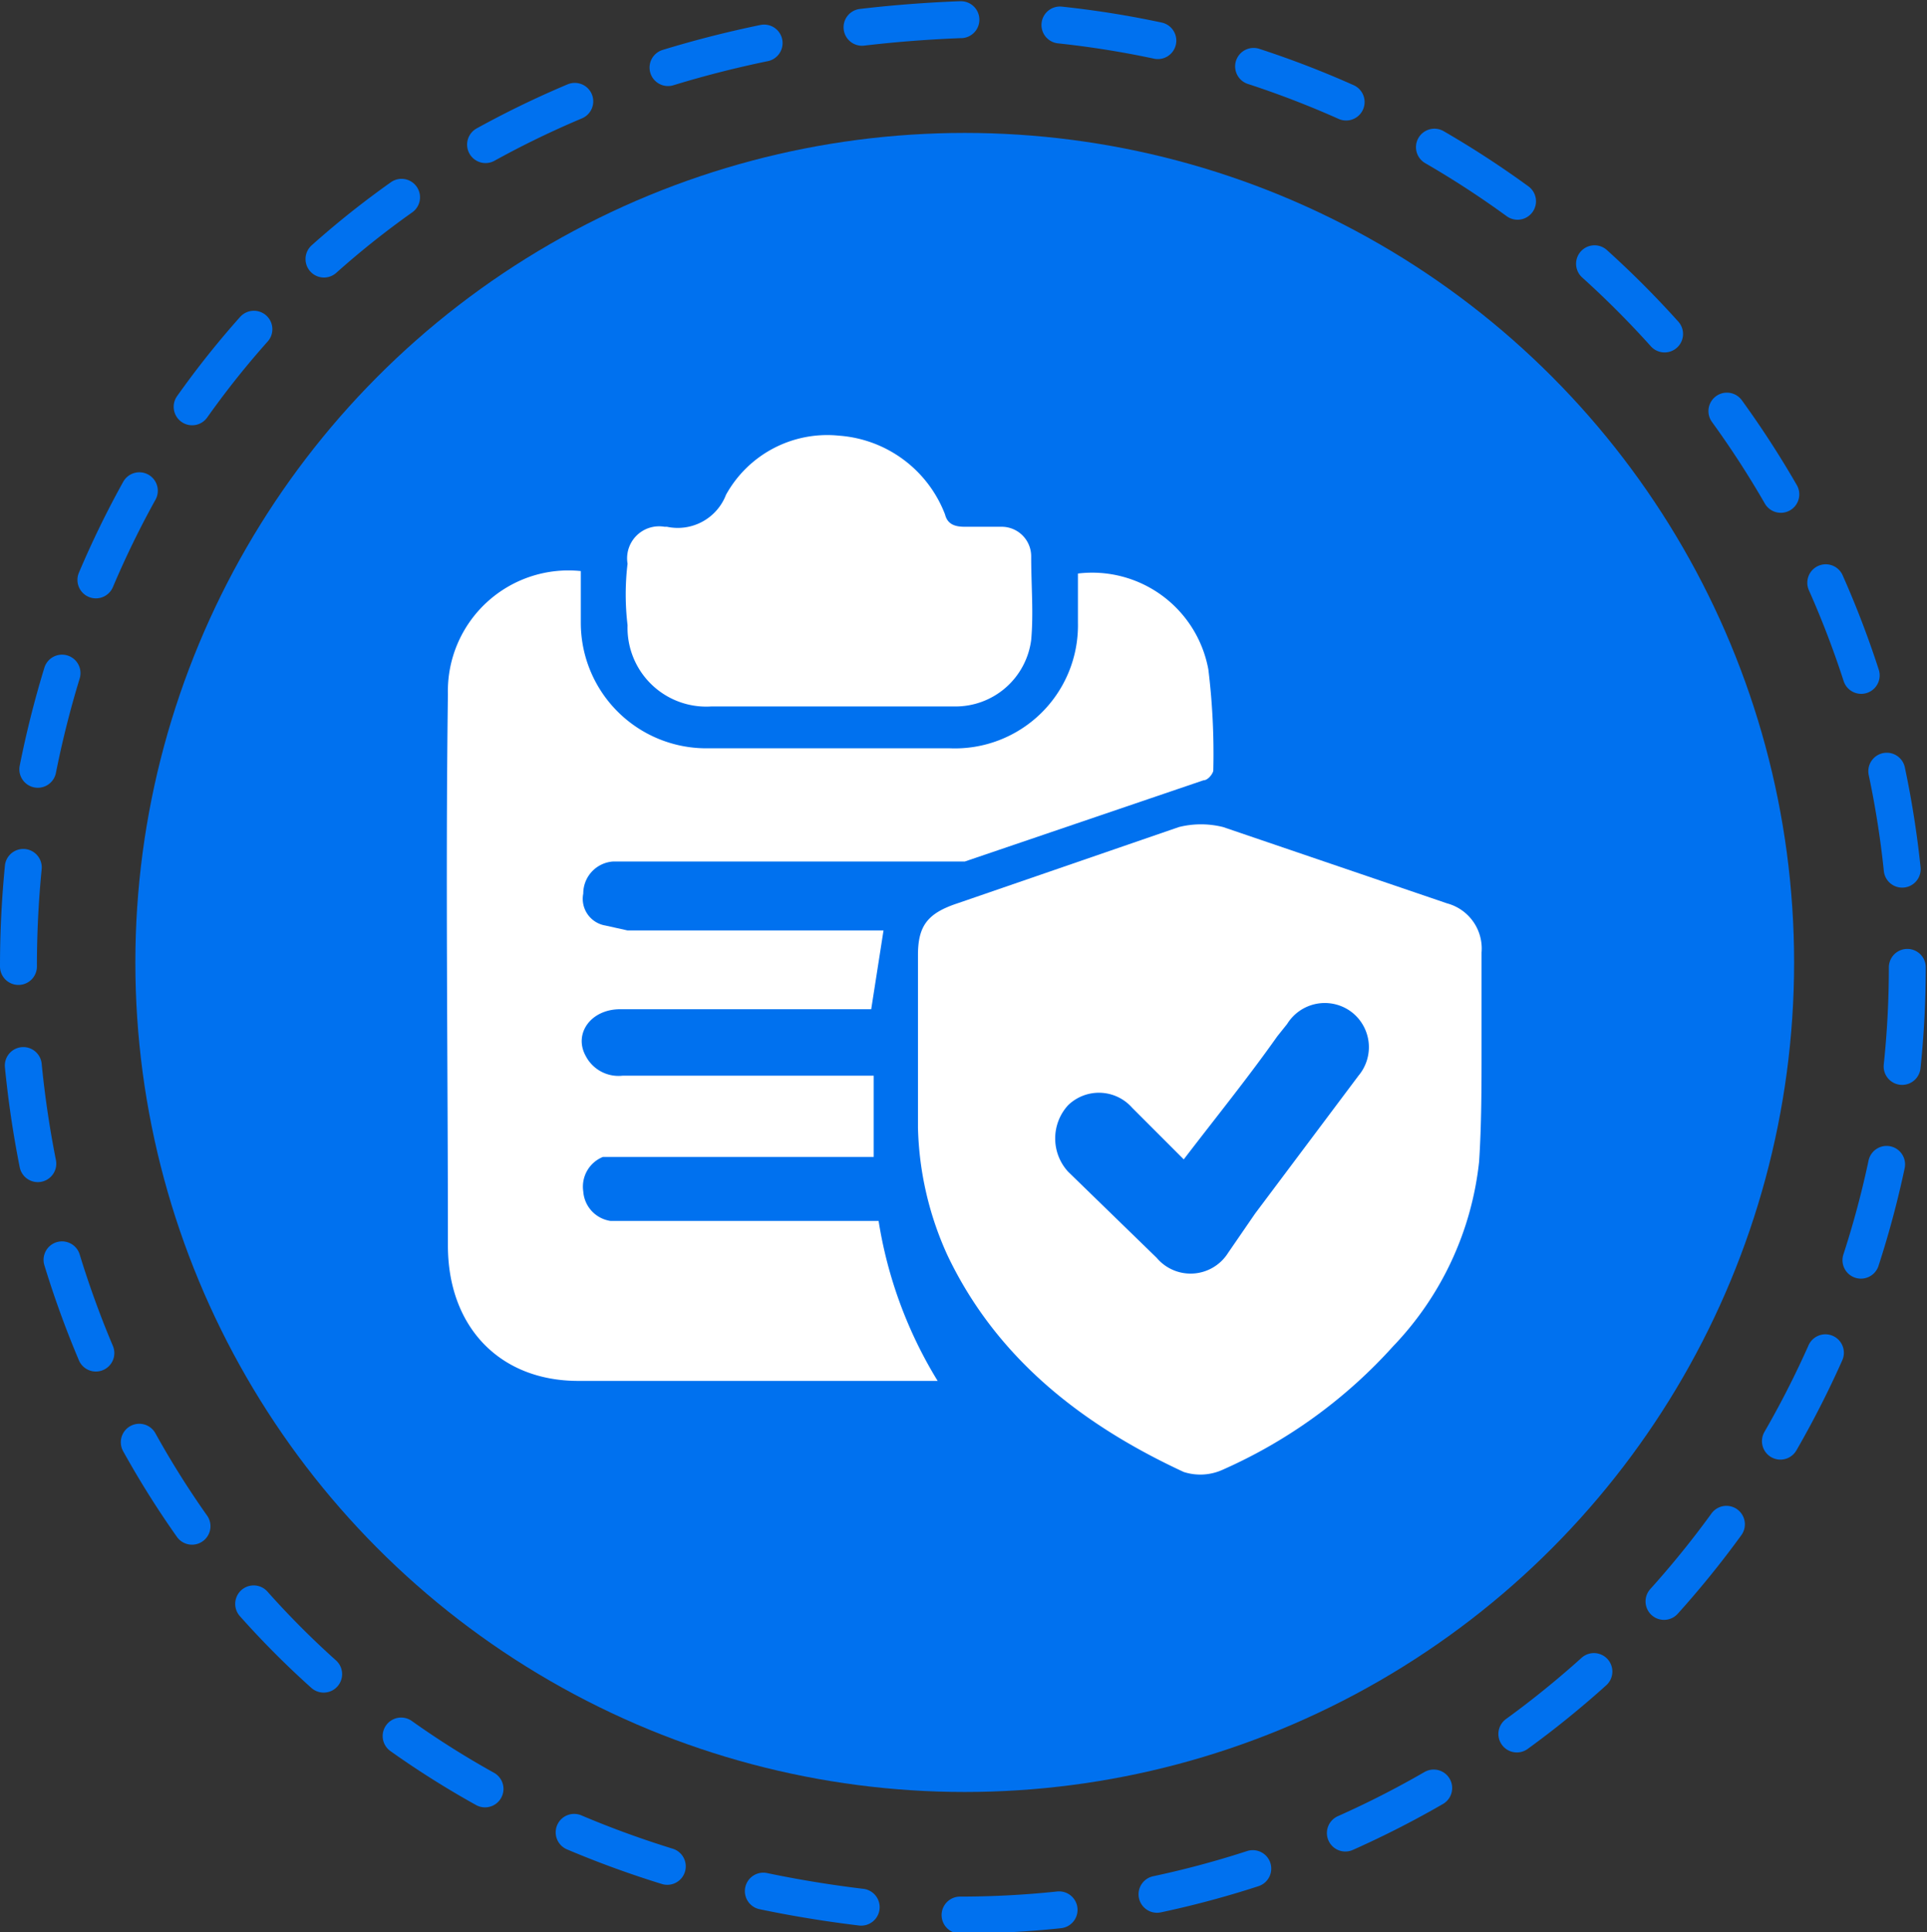
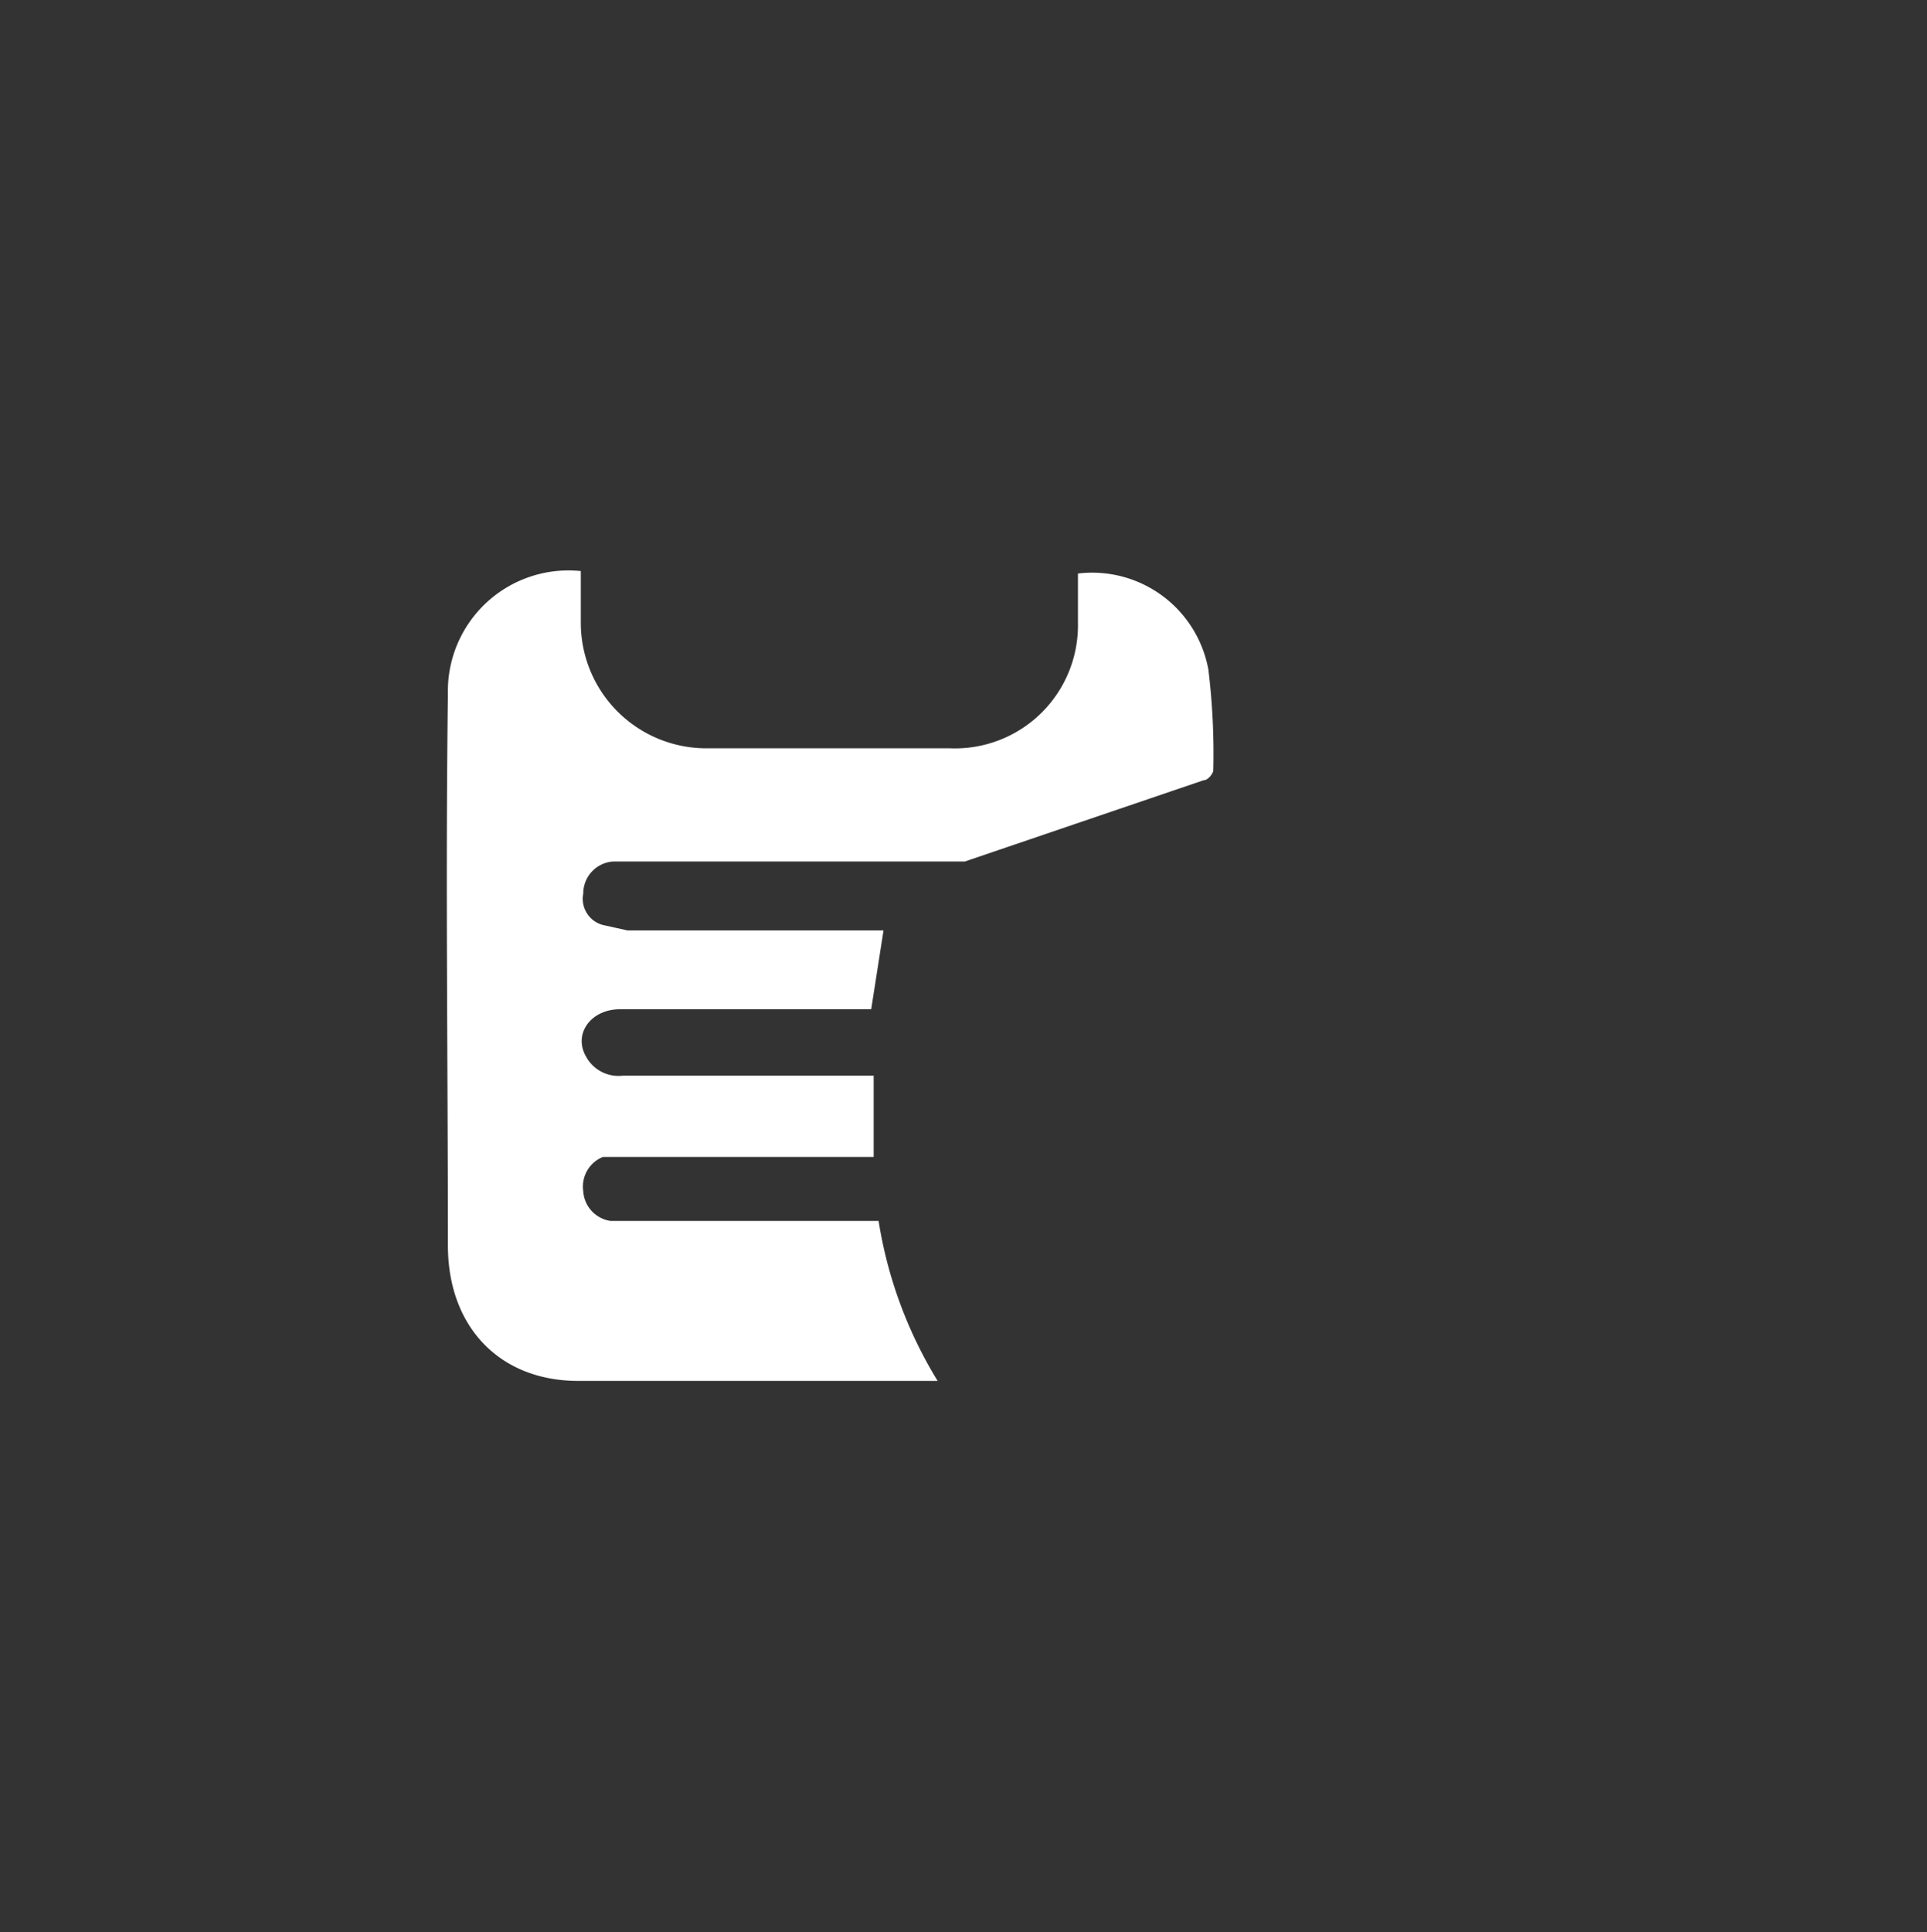
<svg xmlns="http://www.w3.org/2000/svg" viewBox="0 0 78.3 78.5">
  <rect x="0" y="0" width="78.3" height="78.5" fill="#333333" stroke="none" />
-   <path d="M77.5,39.3A38.5,38.5,0,0,1,39,77.8c-51-2.1-51-75,0-77A38.5,38.5,0,0,1,77.5,39.3Z" style="fill:none;stroke:#0071ef;stroke-linecap:round;stroke-miterlimit:10;stroke-width:1.5px;stroke-dasharray:4.031,4.031" />
-   <circle cx="39.2" cy="39.1" r="33.7" style="fill:#0071ef" />
  <path d="M43.8,23.3a4.8,4.8,0,0,1,5.3,3.9,28.2,28.2,0,0,1,.2,4.1c0,.1-.2.4-.4.4L39.2,35H24.9a1.3,1.3,0,0,0-1.2,1.3,1.1,1.1,0,0,0,.9,1.3l.9.2H35.9l-.5,3.2H25.2c-1.2,0-1.9,1-1.4,1.9a1.5,1.5,0,0,0,1.5.8H35.5V47h-11a1.3,1.3,0,0,0-.8,1.4,1.3,1.3,0,0,0,1.1,1.2H35.7a17.7,17.7,0,0,0,2.4,6.5H23.5c-3.2,0-5.3-2.2-5.3-5.5,0-7.4-.1-14.9,0-22.4a4.9,4.9,0,0,1,5.4-5v2.1a5.1,5.1,0,0,0,5.1,5.1h9.9a5,5,0,0,0,5.2-5.1Z" style="fill:#fff" />
-   <path d="M60.2,42.6c0,1.5,0,3.1-.1,4.6a12.8,12.8,0,0,1-3.5,7.5,20.4,20.4,0,0,1-6.9,5,2.2,2.2,0,0,1-1.6.1c-4.1-1.9-7.6-4.6-9.6-8.8a13.2,13.2,0,0,1-1.2-5.2v-7c0-1.2.4-1.7,1.6-2.1l9-3.1a3.7,3.7,0,0,1,1.8,0l9.1,3.1a1.9,1.9,0,0,1,1.4,2v3.9ZM48.1,47.1,46,45a1.8,1.8,0,0,0-2.6-.1,2,2,0,0,0,0,2.7L47,51.1a1.8,1.8,0,0,0,2.9-.2L51,49.3l4.2-5.6a1.8,1.8,0,0,0-.3-2.6,1.8,1.8,0,0,0-2.6.5l-.4.5C50.7,43.8,49.4,45.4,48.1,47.1Z" style="fill:#fff" />
-   <path d="M33.7,28.7H28.9a3.2,3.2,0,0,1-3.4-3.3,10.5,10.5,0,0,1,0-2.5A1.3,1.3,0,0,1,27,21.4h.1a2.1,2.1,0,0,0,2.4-1.3,4.7,4.7,0,0,1,4.6-2.4,5,5,0,0,1,4.3,3.2c.1.4.4.5.8.5h1.5a1.2,1.2,0,0,1,1.2,1.2c0,1.2.1,2.3,0,3.4a3.1,3.1,0,0,1-3.1,2.7Z" style="fill:#fff" />
</svg>